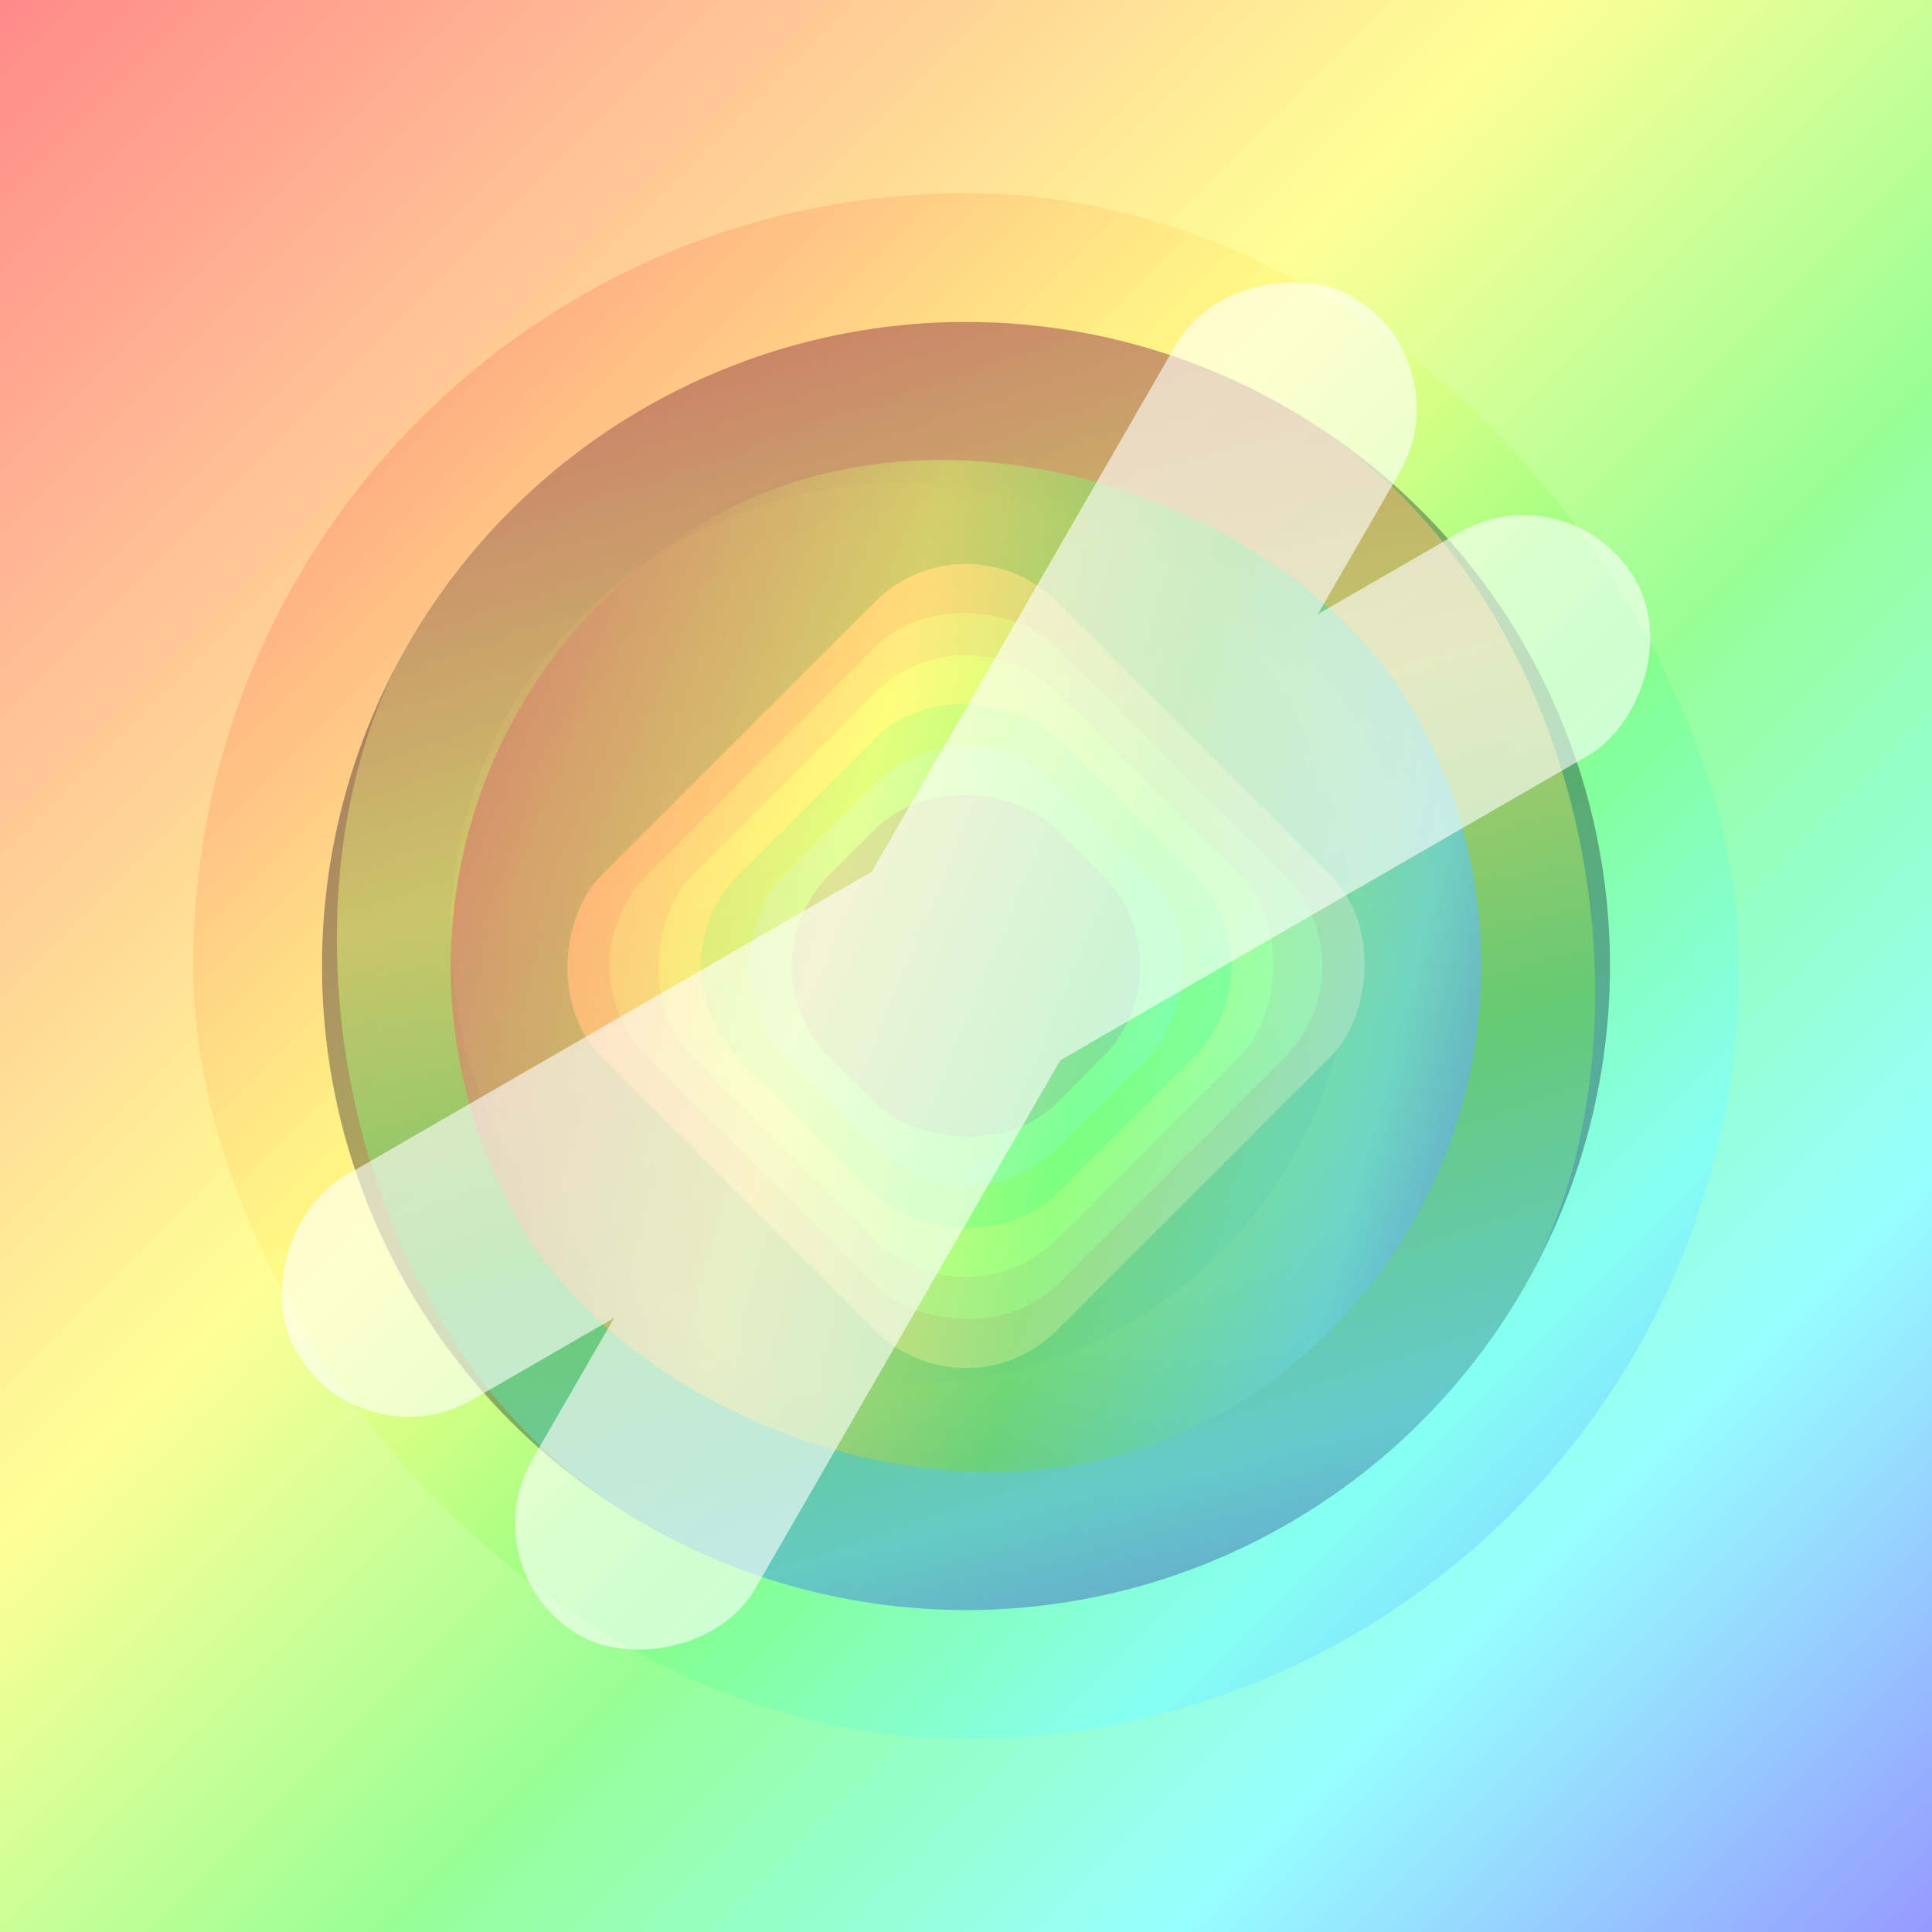
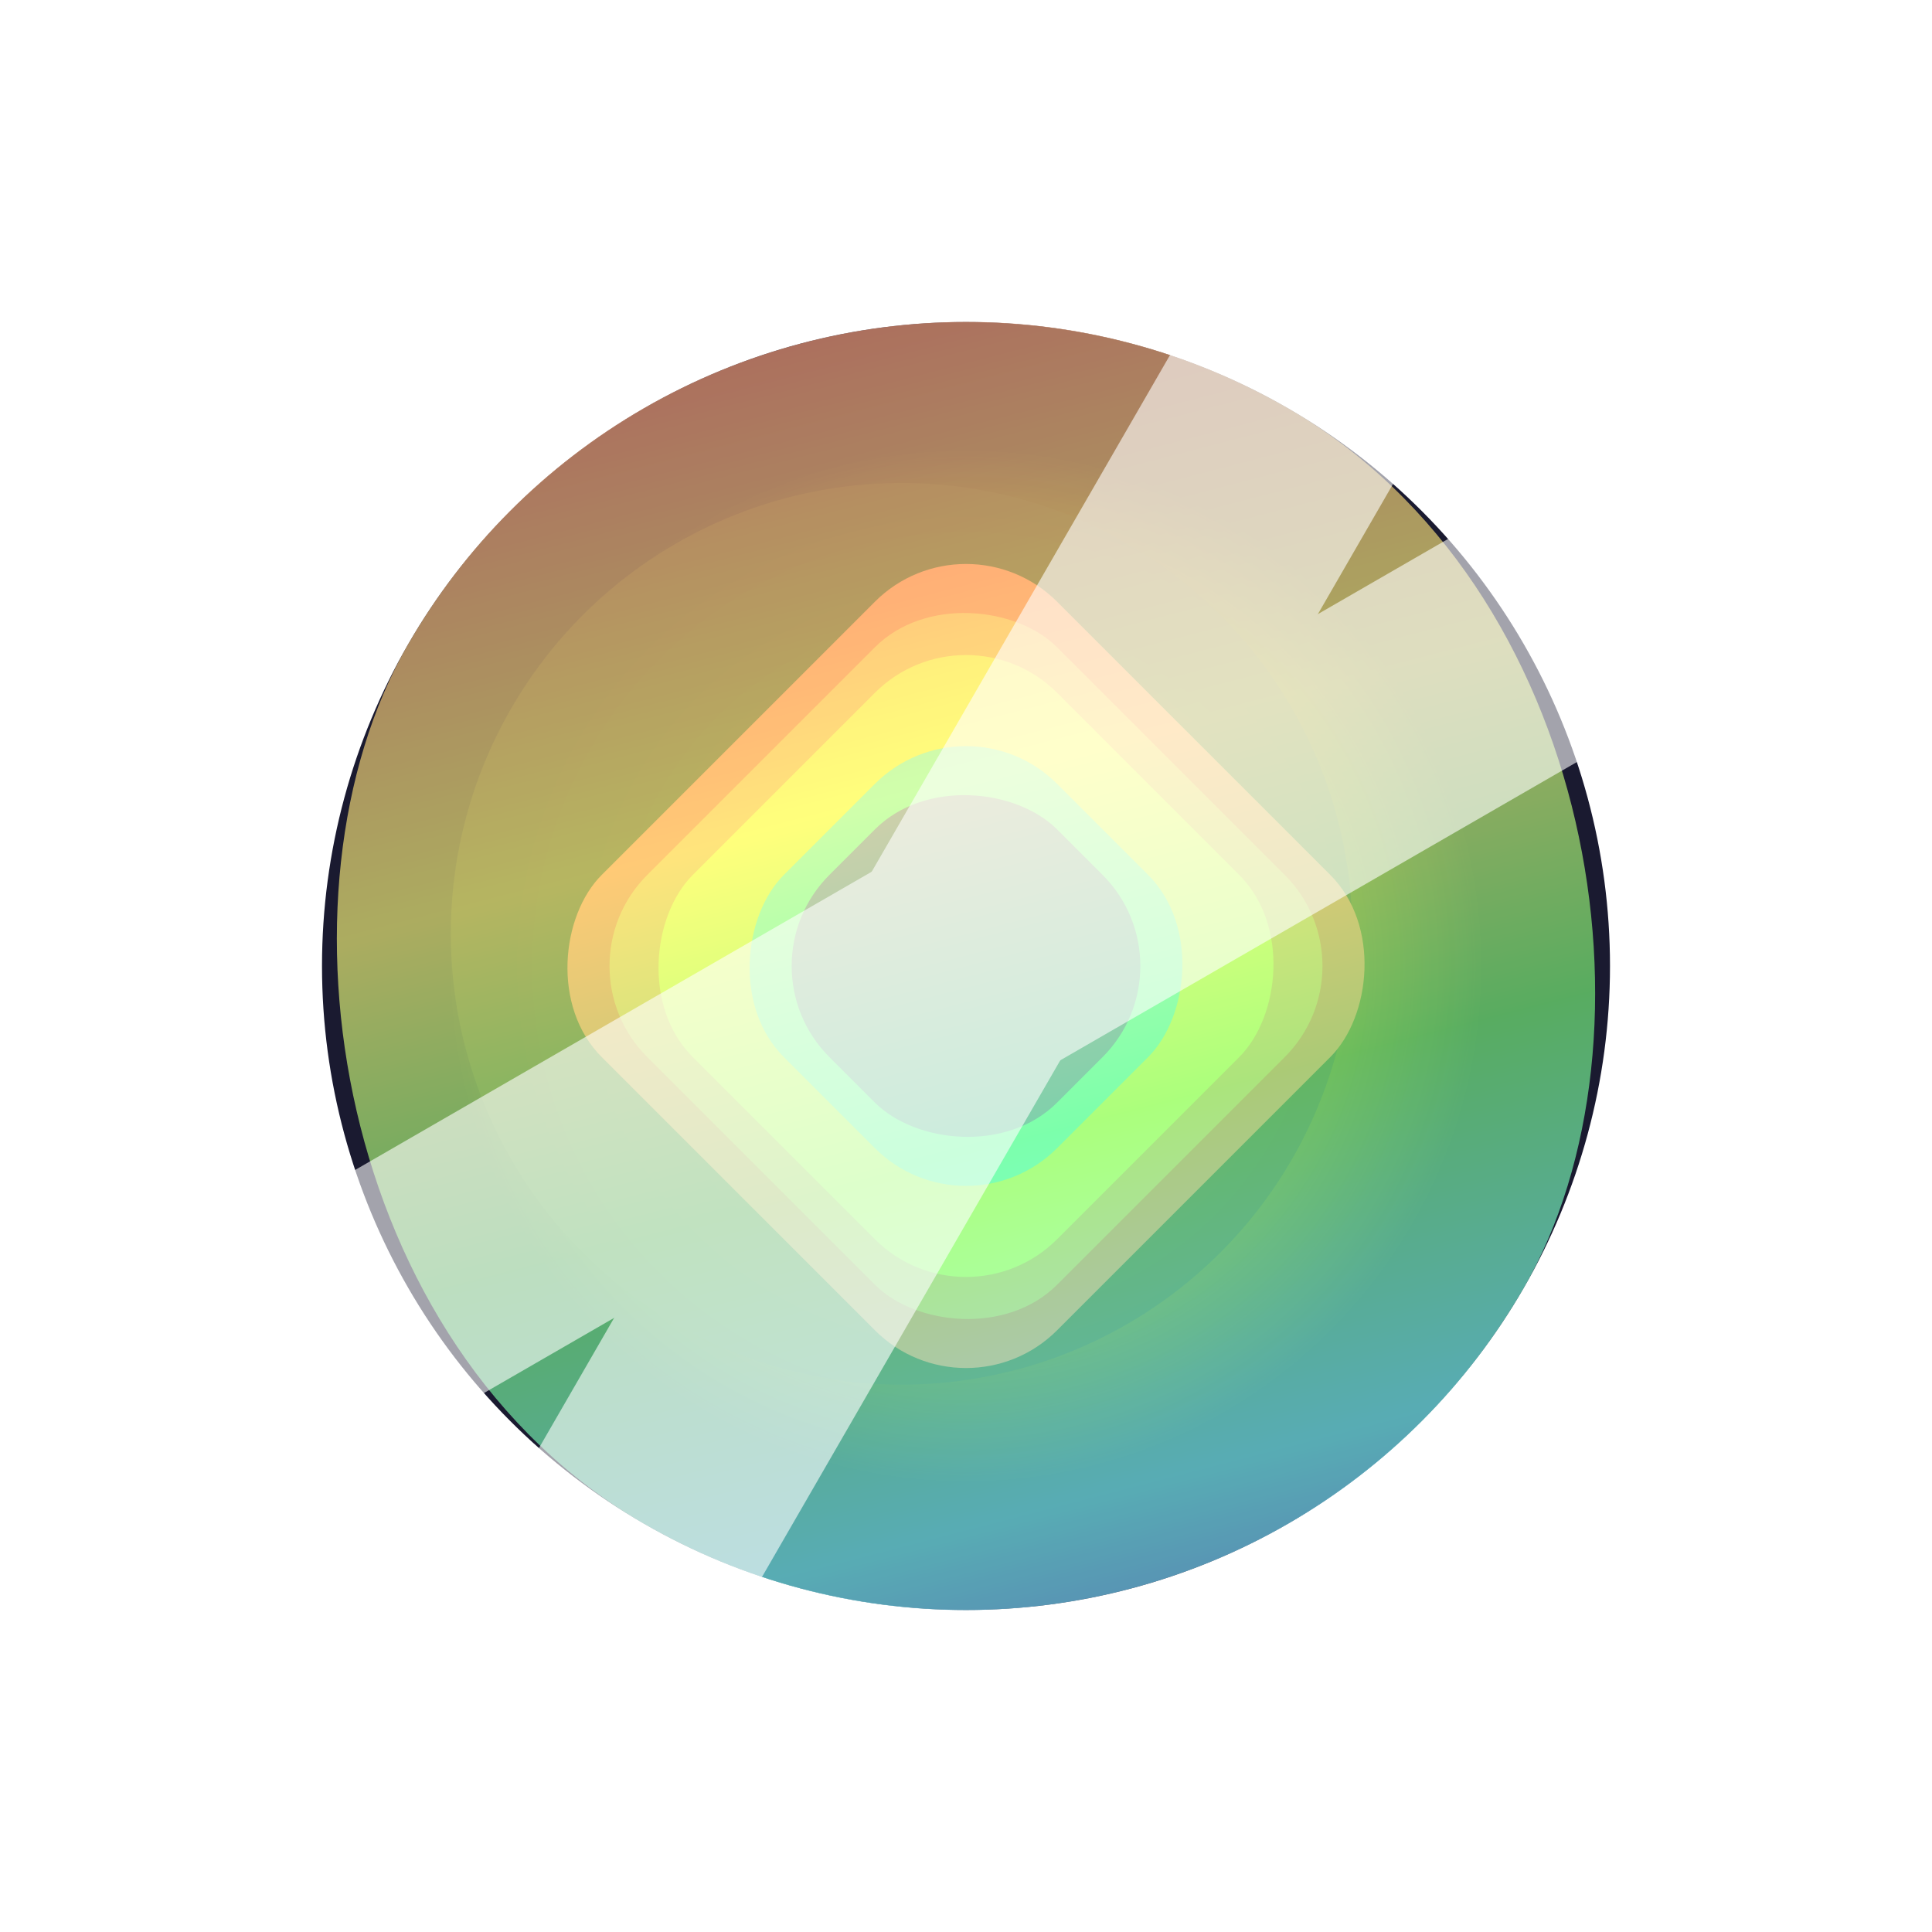
<svg xmlns="http://www.w3.org/2000/svg" viewBox="0 0 300 300">
  <defs>
    <filter id="f1" x="-20%" y="-20%" width="140%" height="140%">
      <feGaussianBlur stdDeviation="4" result="glow" />
      <feMerge>
        <feMergeNode in="glow" />
        <feMergeNode in="SourceGraphic" />
      </feMerge>
    </filter>
    <radialGradient id="sunGradient" cx="50%" cy="50%" r="50%">
      <stop offset="0%" style="stop-color:#FFD700;stop-opacity:1" />
      <stop offset="100%" style="stop-color:#FFD700;stop-opacity:0" />
    </radialGradient>
    <linearGradient id="stainedGlass" x1="0%" y1="0%" x2="100%" y2="100%">
      <stop offset="0%" style="stop-color:#FF6B6B;stop-opacity:0.8" />
      <stop offset="20%" style="stop-color:#FFB57C;stop-opacity:0.8" />
      <stop offset="40%" style="stop-color:#FFFF7C;stop-opacity:0.8" />
      <stop offset="60%" style="stop-color:#7CFF7C;stop-opacity:0.8" />
      <stop offset="80%" style="stop-color:#7CFFFF;stop-opacity:0.8" />
      <stop offset="100%" style="stop-color:#7C7CFF;stop-opacity:0.8" />
    </linearGradient>
  </defs>
-   <rect width="300" height="300" fill="url(#stainedGlass)" />
  <circle cx="150" cy="150" r="100" fill="#1A1A30" />
  <circle cx="150" cy="150" r="80" fill="url(#sunGradient)" filter="url(#f1)" />
  <circle cx="140" cy="145" r="70" fill="#333" opacity="0.9" />
  <g transform="translate(150,150)">
    <rect x="-50" y="-50" width="100" height="100" rx="20" fill="#FF6B6B" transform="rotate(45)" />
    <rect x="-45" y="-45" width="90" height="90" rx="20" fill="#FFB57C" transform="rotate(-45)" />
    <rect x="-40" y="-40" width="80" height="80" rx="20" fill="#FFFF7C" transform="rotate(45)" />
-     <rect x="-35" y="-35" width="70" height="70" rx="20" fill="#7CFF7C" transform="rotate(-45)" />
    <rect x="-30" y="-30" width="60" height="60" rx="20" fill="#7CFFFF" transform="rotate(45)" />
    <rect x="-25" y="-25" width="50" height="50" rx="20" fill="#7C7CFF" transform="rotate(-45)" />
  </g>
  <g transform="translate(150,150)" opacity="0.8">
-     <rect x="-120" y="-120" width="240" height="240" rx="120" fill="url(#stainedGlass)" />
    <rect x="-100" y="-100" width="200" height="200" rx="100" fill="url(#stainedGlass)" transform="rotate(30)" />
-     <rect x="-80" y="-80" width="160" height="160" rx="80" fill="url(#stainedGlass)" transform="rotate(-30)" />
  </g>
  <g transform="translate(150,150)" opacity="0.6">
    <rect x="-20" y="-120" width="40" height="240" rx="20" fill="#FFF" transform="rotate(60)" />
    <rect x="-120" y="-20" width="240" height="40" rx="20" fill="#FFF" transform="rotate(-60)" />
  </g>
</svg>